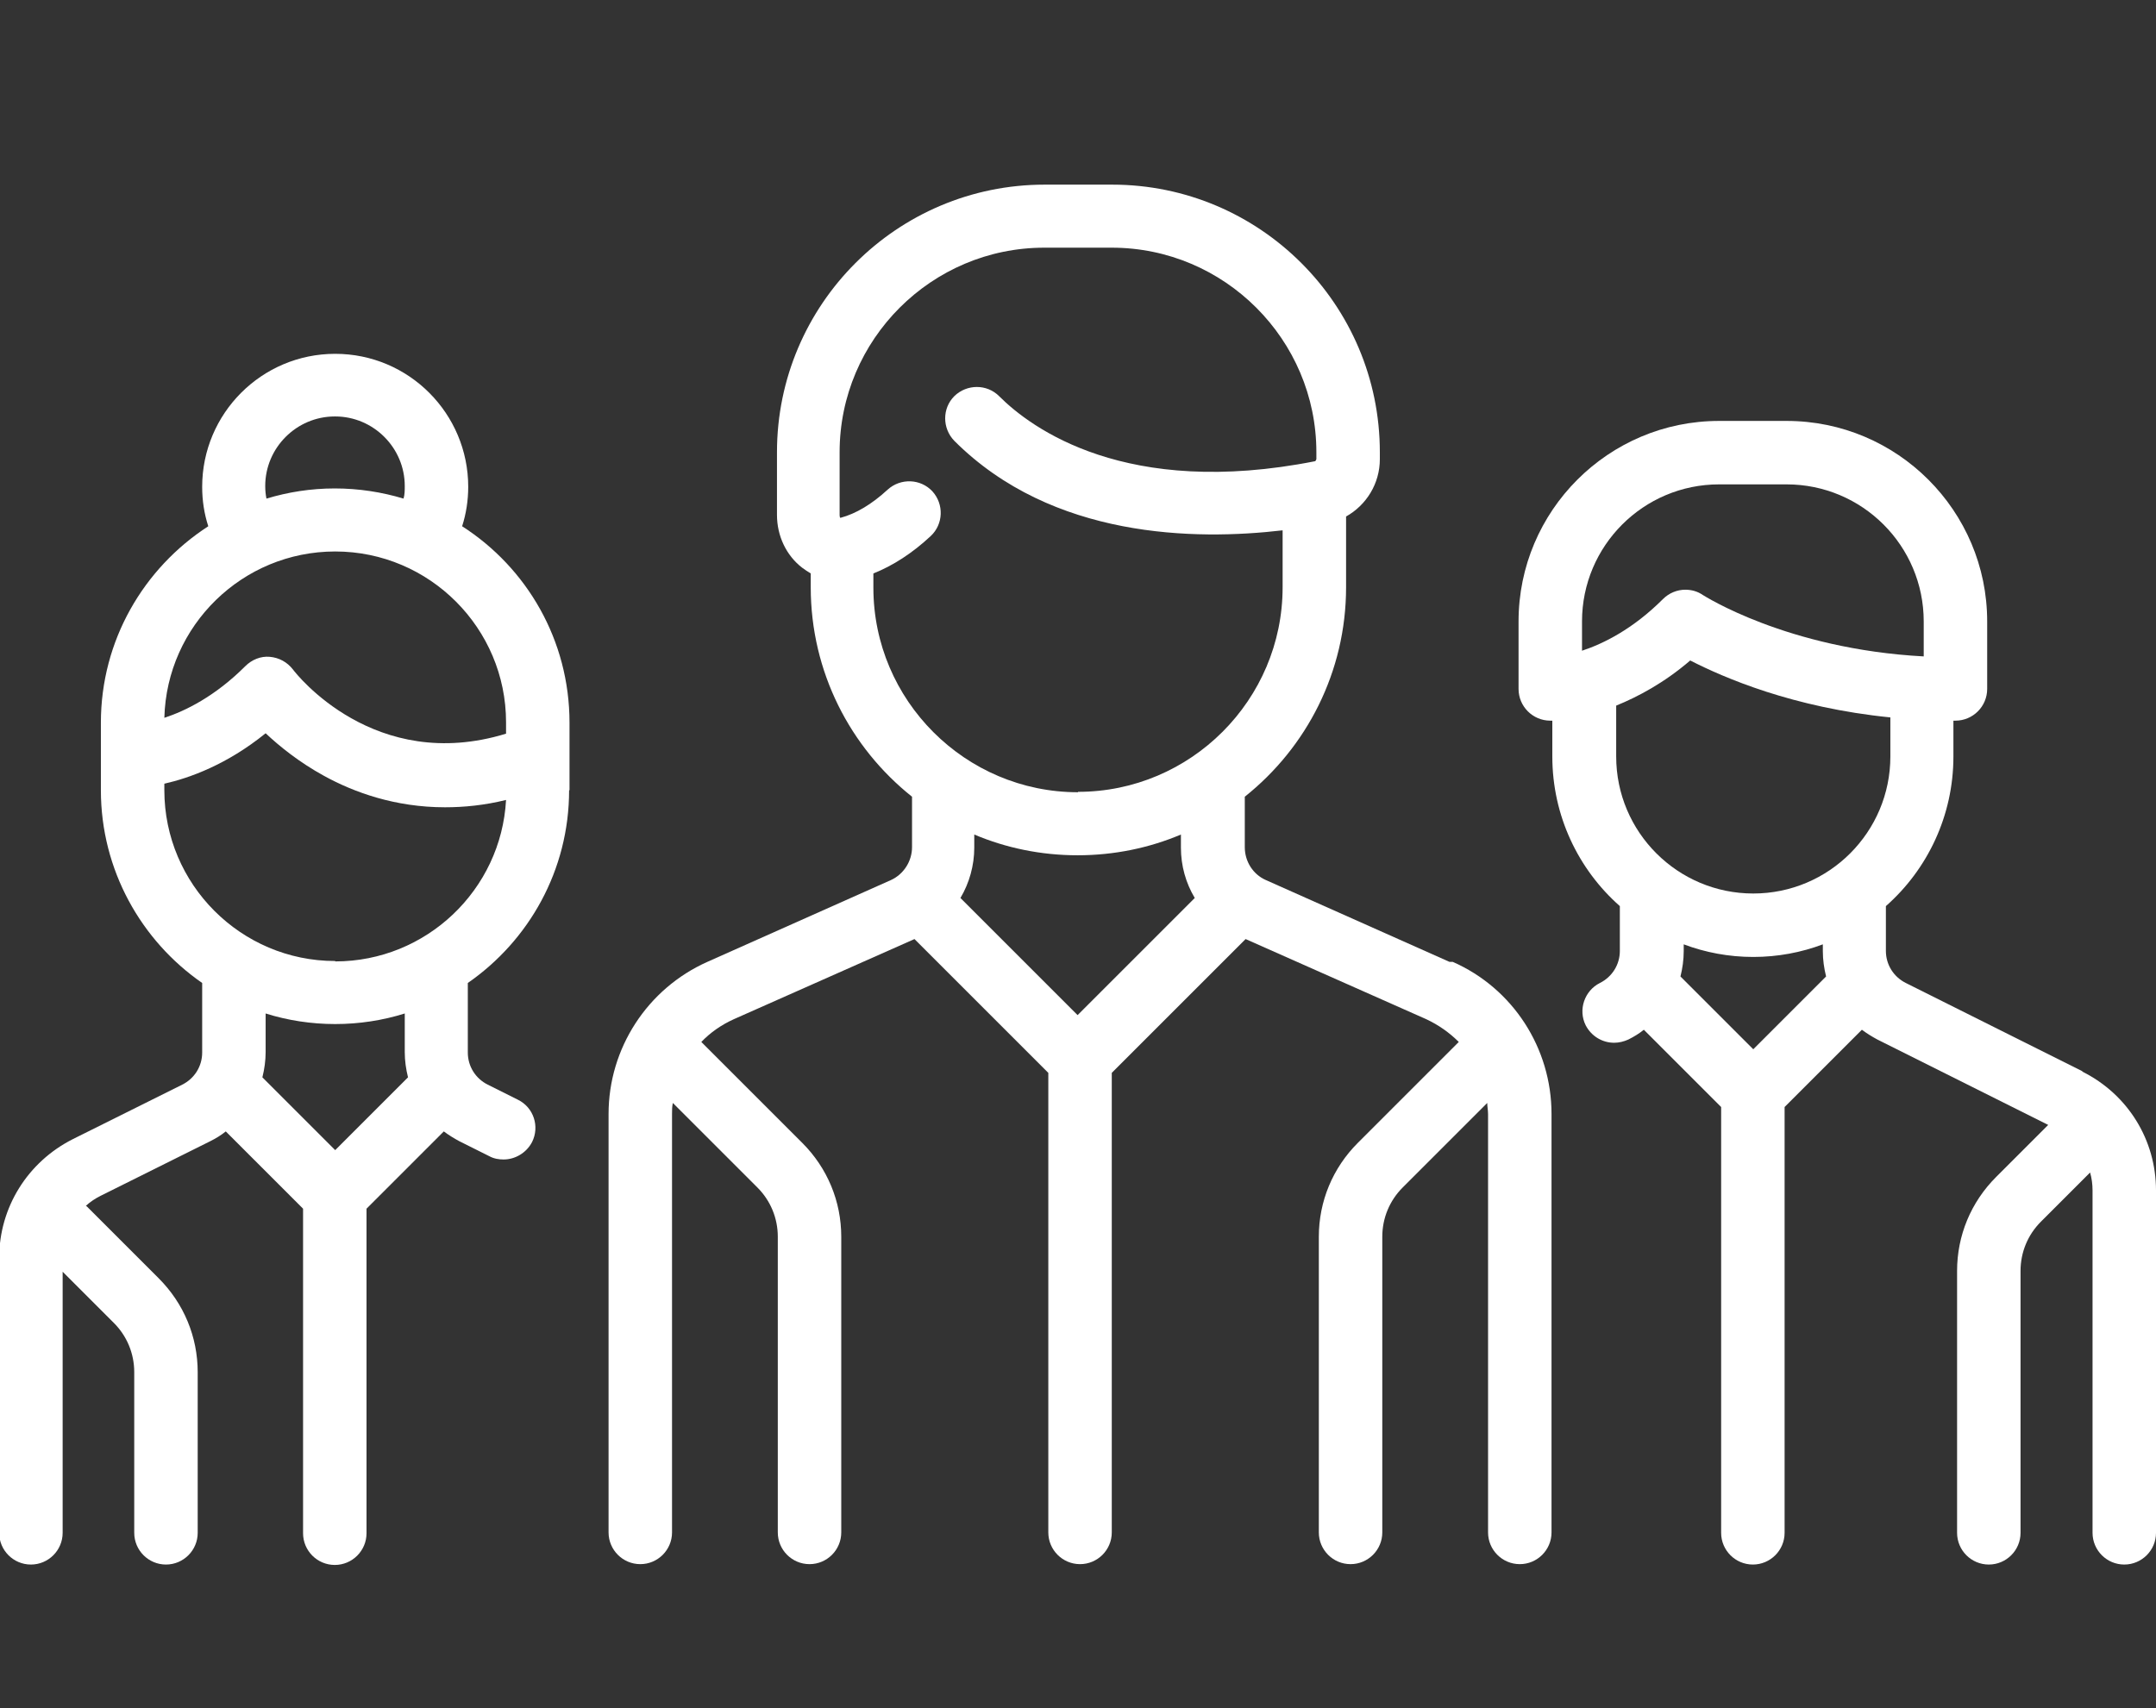
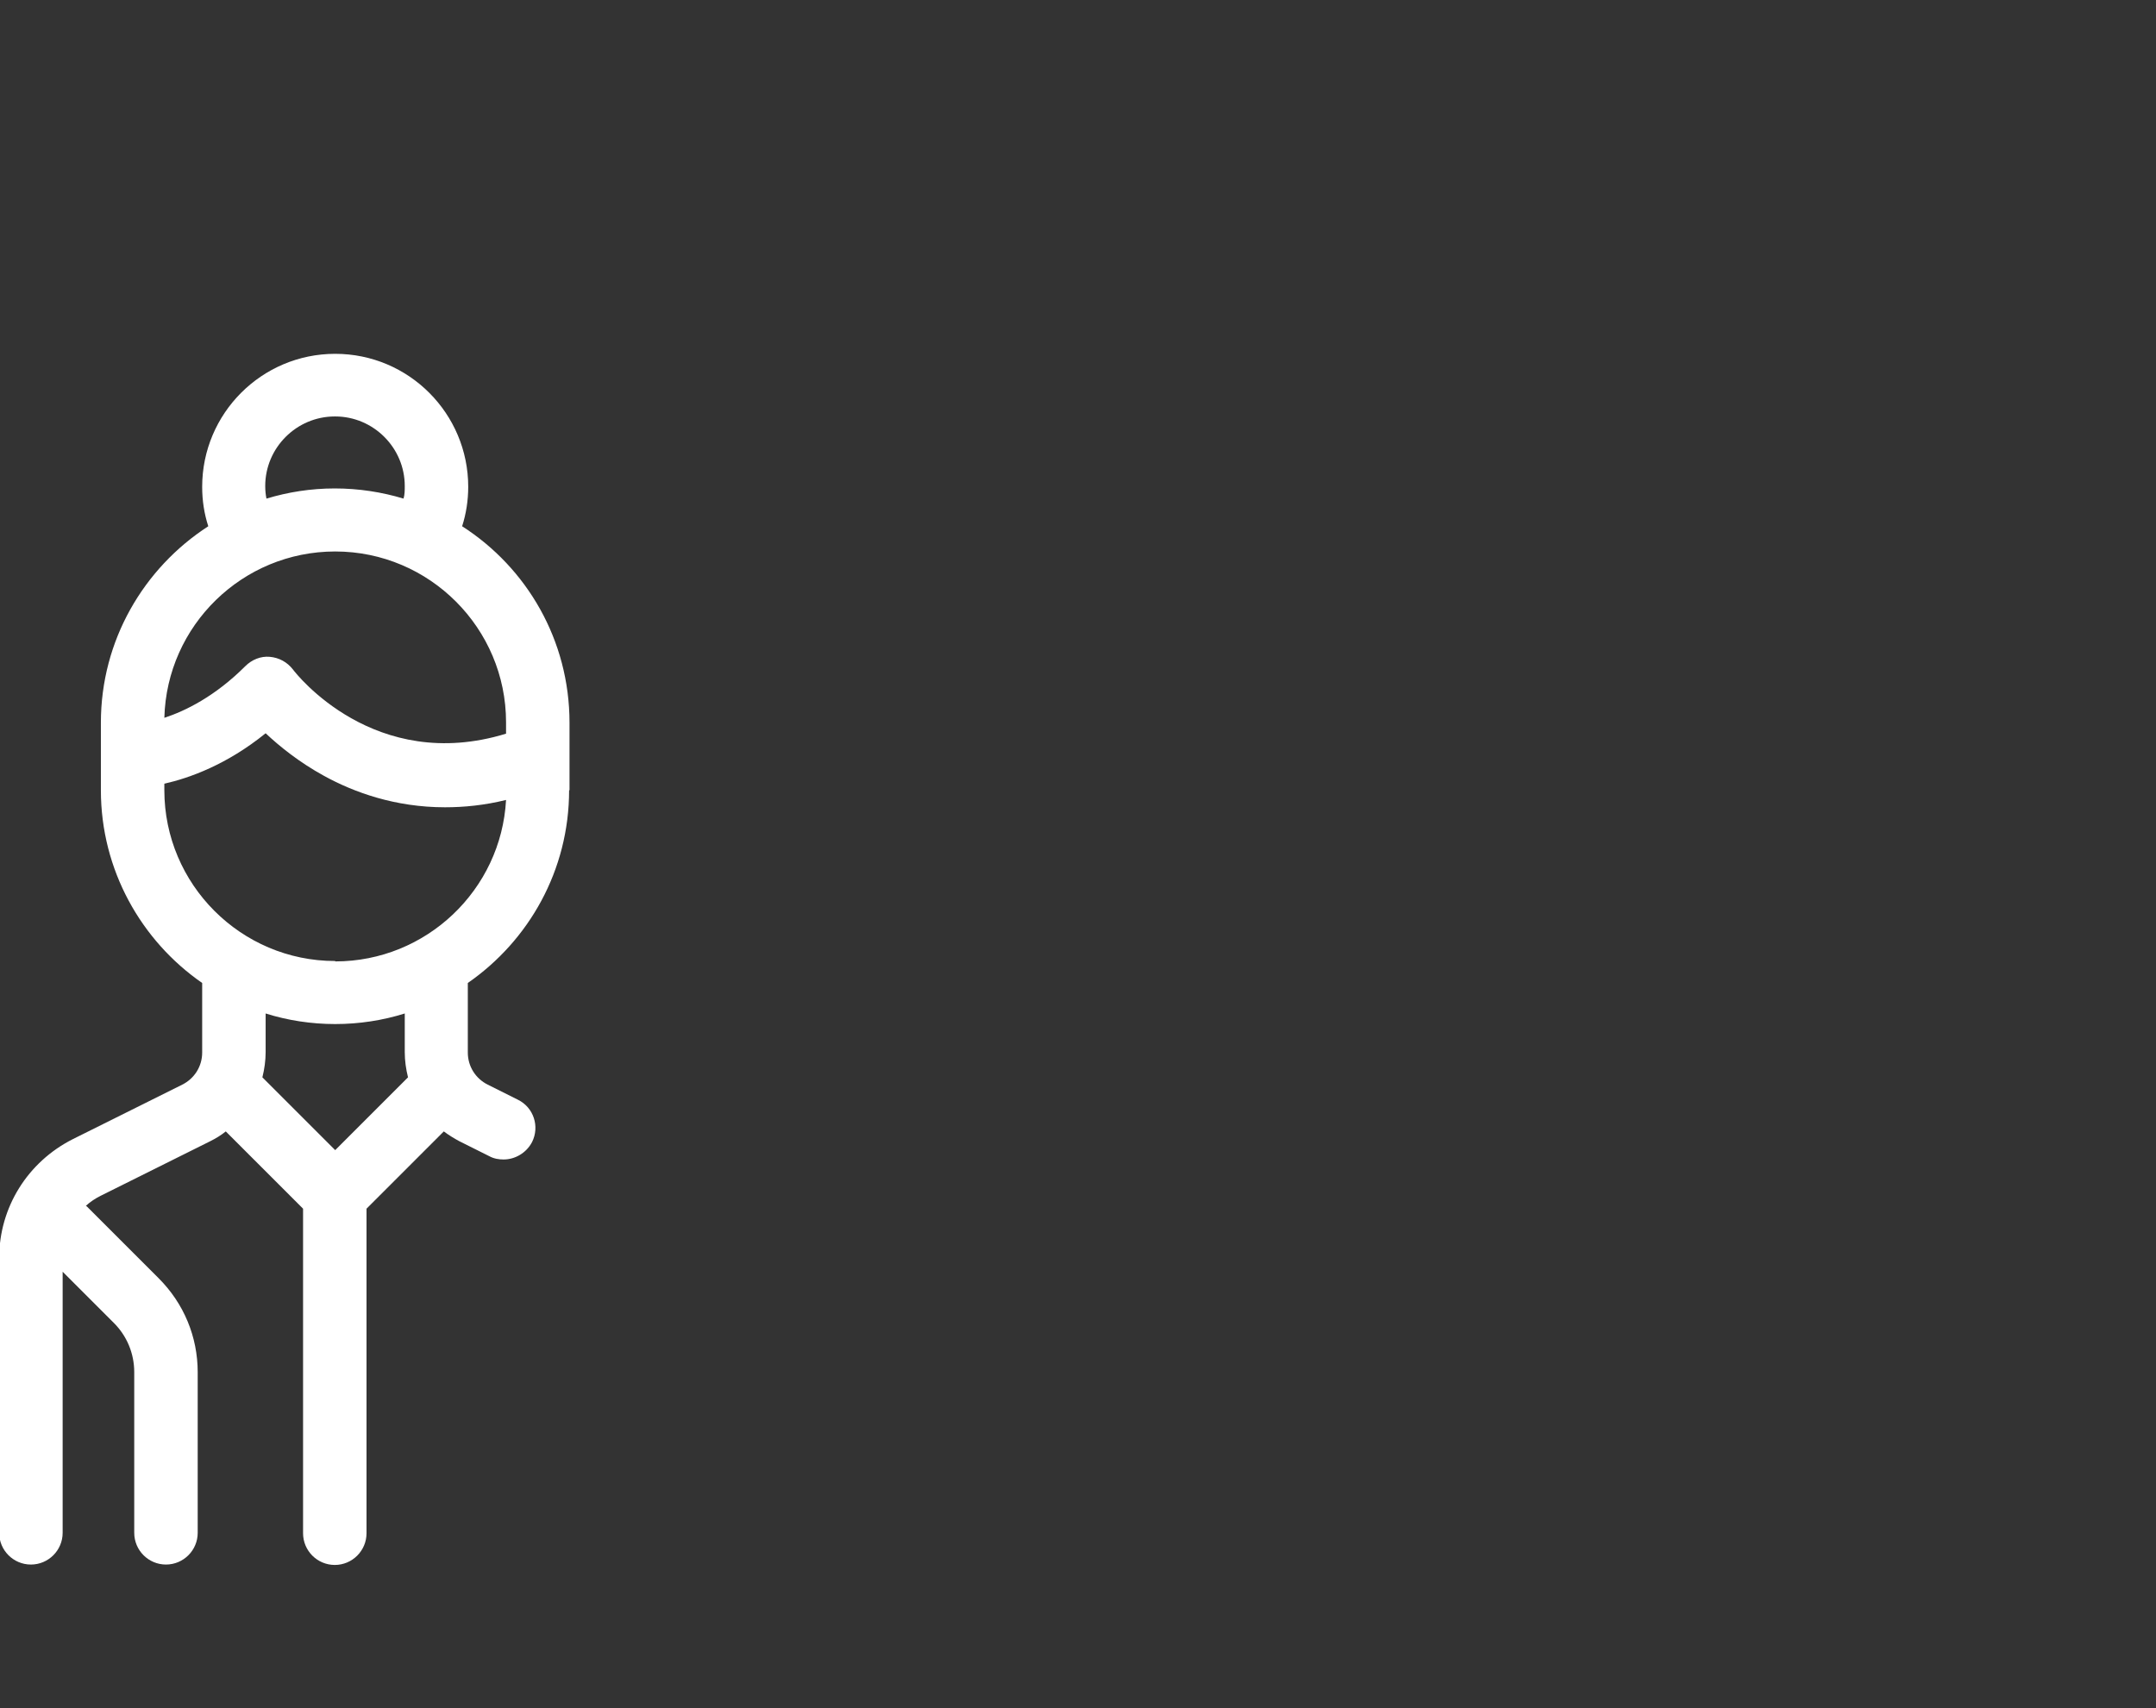
<svg xmlns="http://www.w3.org/2000/svg" id="b" viewBox="0 0 53 42">
  <rect x="0" y="0" width="53" height="42" fill="#333333" stroke="none" />
  <g id="c">
-     <rect width="53" height="42" style="fill:none; stroke-width:0px;" />
-     <path d="M35.63,23.65l-4.51-2.01c-.32-.14-.52-.46-.52-.81v-1.24c1.52-1.21,2.49-3.07,2.49-5.15v-1.74c.5-.28.83-.81.83-1.41v-.17c0-3.63-2.95-6.58-6.58-6.58h-1.66c-3.63,0-6.58,2.95-6.58,6.58v1.54c0,.52.23,1,.62,1.3.07.05.14.1.21.14v.34c0,2.08.97,3.94,2.49,5.15v1.24c0,.35-.21.67-.52.81l-4.51,2.01c-1.48.66-2.43,2.13-2.43,3.74v10.29c0,.43.35.78.78.78s.78-.35.78-.78v-10.29c0-.09,0-.18.02-.27l2.08,2.08c.32.32.5.75.5,1.21v7.27c0,.43.35.78.78.78s.78-.35.78-.78v-7.27c0-.87-.34-1.69-.96-2.31l-2.48-2.48c.22-.23.49-.42.8-.56l4.44-1.97,3.29,3.29v11.3c0,.43.35.78.78.78s.78-.35.78-.78v-11.3l3.29-3.29,4.44,1.97c.3.14.57.33.8.56l-2.48,2.48c-.62.62-.96,1.44-.96,2.31v7.27c0,.43.35.78.78.78s.78-.35.78-.78v-7.27c0-.46.18-.89.5-1.21l2.08-2.08c0,.09.02.18.02.27v10.29c0,.43.35.78.78.78s.78-.35.78-.78v-10.29c0-1.62-.95-3.09-2.43-3.74ZM26.5,24.97l-2.89-2.89c.22-.37.34-.8.34-1.24v-.32c.78.33,1.64.51,2.54.51s1.76-.18,2.54-.51v.32c0,.45.12.87.34,1.24l-2.89,2.89ZM26.5,19.48c-2.77,0-5.03-2.26-5.03-5.03v-.35c.48-.19.96-.5,1.41-.92.31-.29.33-.78.04-1.1-.29-.31-.78-.33-1.1-.04-.39.36-.78.59-1.15.69,0,0-.02,0-.02,0,0-.01-.01-.03-.01-.07v-1.54c0-2.77,2.26-5.03,5.03-5.03h1.66c2.77,0,5.03,2.26,5.03,5.03v.17s-.02.05-.03.05c-4.65.92-6.98-.81-7.77-1.6-.3-.3-.79-.3-1.1,0-.3.3-.3.79,0,1.1,2.41,2.41,5.93,2.45,8.07,2.2v1.4c0,2.77-2.26,5.03-5.03,5.03Z" style="fill:#fff; stroke-width:0px;" />
    <path d="M14,19.43v-1.66c0-2.03-1.05-3.81-2.64-4.83.1-.31.15-.64.15-.97,0-1.8-1.46-3.27-3.27-3.27s-3.27,1.47-3.27,3.27c0,.34.05.66.15.97-1.59,1.03-2.64,2.81-2.64,4.83v1.66c0,1.96.99,3.7,2.49,4.74v1.71c0,.34-.19.64-.49.79l-2.69,1.34c-1.11.56-1.81,1.68-1.81,2.92v6.76c0,.43.35.78.78.78s.78-.35.78-.78v-6.42l1.26,1.26c.32.32.5.75.5,1.21v3.95c0,.43.35.78.78.78s.78-.35.78-.78v-3.95c0-.87-.34-1.69-.96-2.31l-1.76-1.76s-.02-.02-.03-.02c.11-.1.23-.18.37-.25l2.69-1.34c.14-.07.27-.15.38-.24l1.9,1.9v7.98c0,.43.35.78.78.78s.78-.35.78-.78v-7.98l1.9-1.9c.12.09.25.17.38.24l.74.37c.11.06.23.08.35.08.28,0,.56-.16.7-.43.19-.38.04-.85-.35-1.04l-.74-.37c-.3-.15-.49-.45-.49-.79v-1.71c1.5-1.04,2.49-2.77,2.49-4.74ZM8.24,10.24c.94,0,1.71.77,1.71,1.71,0,.1,0,.21-.03.31-.53-.16-1.1-.25-1.69-.25s-1.15.09-1.68.25c-.02-.1-.03-.2-.03-.31,0-.94.77-1.71,1.71-1.71ZM8.24,13.56c2.32,0,4.2,1.89,4.2,4.2v.28c-3.23.99-5.16-1.47-5.24-1.58-.14-.18-.34-.29-.57-.31-.22-.02-.44.07-.6.23-.74.74-1.47,1.1-1.99,1.27.06-2.27,1.92-4.09,4.2-4.09ZM8.24,28.28l-1.79-1.79c.05-.2.08-.41.08-.62v-.95c.54.17,1.12.26,1.71.26s1.17-.09,1.71-.26v.95c0,.21.03.42.08.62l-1.79,1.79ZM8.24,23.63c-2.32,0-4.2-1.89-4.2-4.2v-.16c.62-.14,1.54-.47,2.49-1.24.34.32.82.71,1.44,1.05.73.4,1.74.77,2.97.77.47,0,.97-.05,1.5-.18-.12,2.21-1.96,3.97-4.2,3.97Z" style="fill:#fff; stroke-width:0px;" />
-     <path d="M51.19,26.34l-4.34-2.17c-.3-.15-.49-.45-.49-.79v-1.1c1.02-.9,1.66-2.22,1.66-3.68v-.88s.04,0,.05,0c.43,0,.78-.35.78-.78v-1.66c0-2.72-2.21-4.93-4.93-4.93h-1.66c-2.72,0-4.93,2.21-4.93,4.93v1.66c0,.43.35.78.78.78,0,0,.03,0,.05,0v.88c0,1.46.64,2.78,1.66,3.68v1.1c0,.34-.19.64-.49.79-.38.19-.54.66-.35,1.04.14.27.41.43.7.43.12,0,.24-.03.35-.08.14-.07.27-.15.38-.24l1.9,1.9v10.47c0,.43.35.78.78.78s.78-.35.78-.78v-10.47l1.9-1.9c.12.09.25.17.38.24l4.2,2.1-1.28,1.28c-.62.62-.96,1.44-.96,2.31v6.44c0,.43.35.78.78.78s.78-.35.78-.78v-6.44c0-.46.18-.89.5-1.21l1.21-1.21c.04.14.06.29.06.44v8.42c0,.43.35.78.78.78s.78-.35.78-.78v-8.42c0-1.24-.69-2.36-1.81-2.92ZM38.89,16v-.72h0c0-1.86,1.51-3.37,3.37-3.37h1.66c1.86,0,3.37,1.51,3.37,3.37v.86c-3.37-.18-5.41-1.5-5.43-1.51-.13-.09-.28-.13-.43-.13-.2,0-.4.08-.55.23-.74.74-1.47,1.1-1.99,1.27ZM43.1,25.8l-1.79-1.79c.05-.2.08-.41.08-.62v-.17c.53.2,1.11.31,1.71.31s1.18-.11,1.71-.31v.17c0,.21.03.42.08.62l-1.79,1.79ZM43.1,21.97c-1.86,0-3.37-1.51-3.37-3.37v-1.25h0c.54-.22,1.18-.56,1.82-1.11.82.42,2.52,1.16,4.92,1.4v.96c0,1.86-1.51,3.37-3.37,3.37Z" style="fill:#fff; stroke-width:0px;" />
  </g>
</svg>